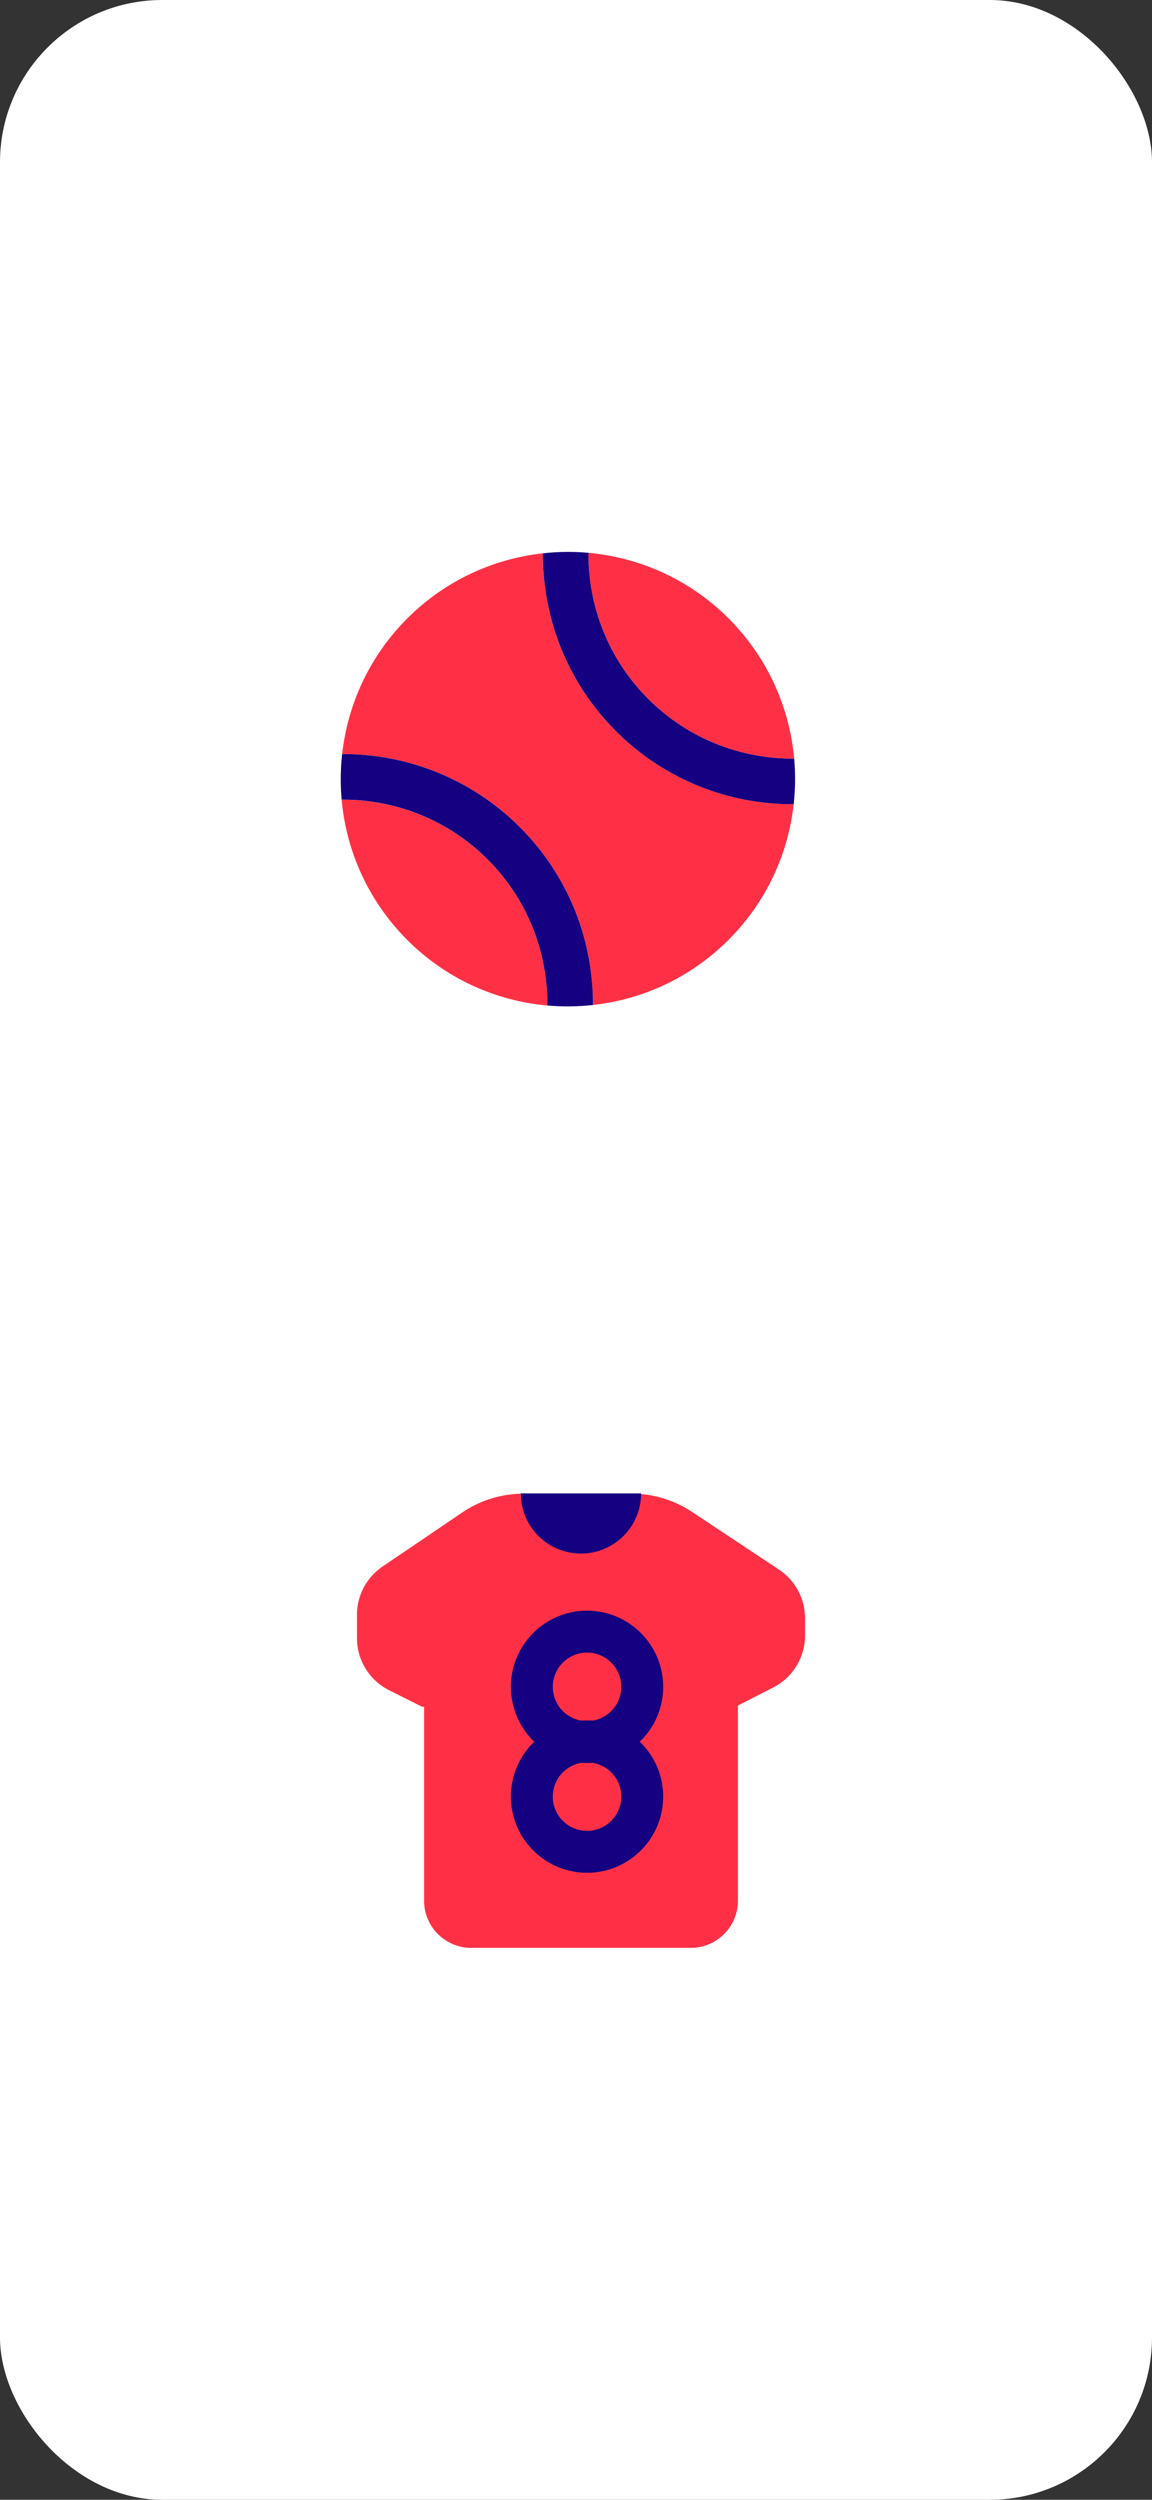
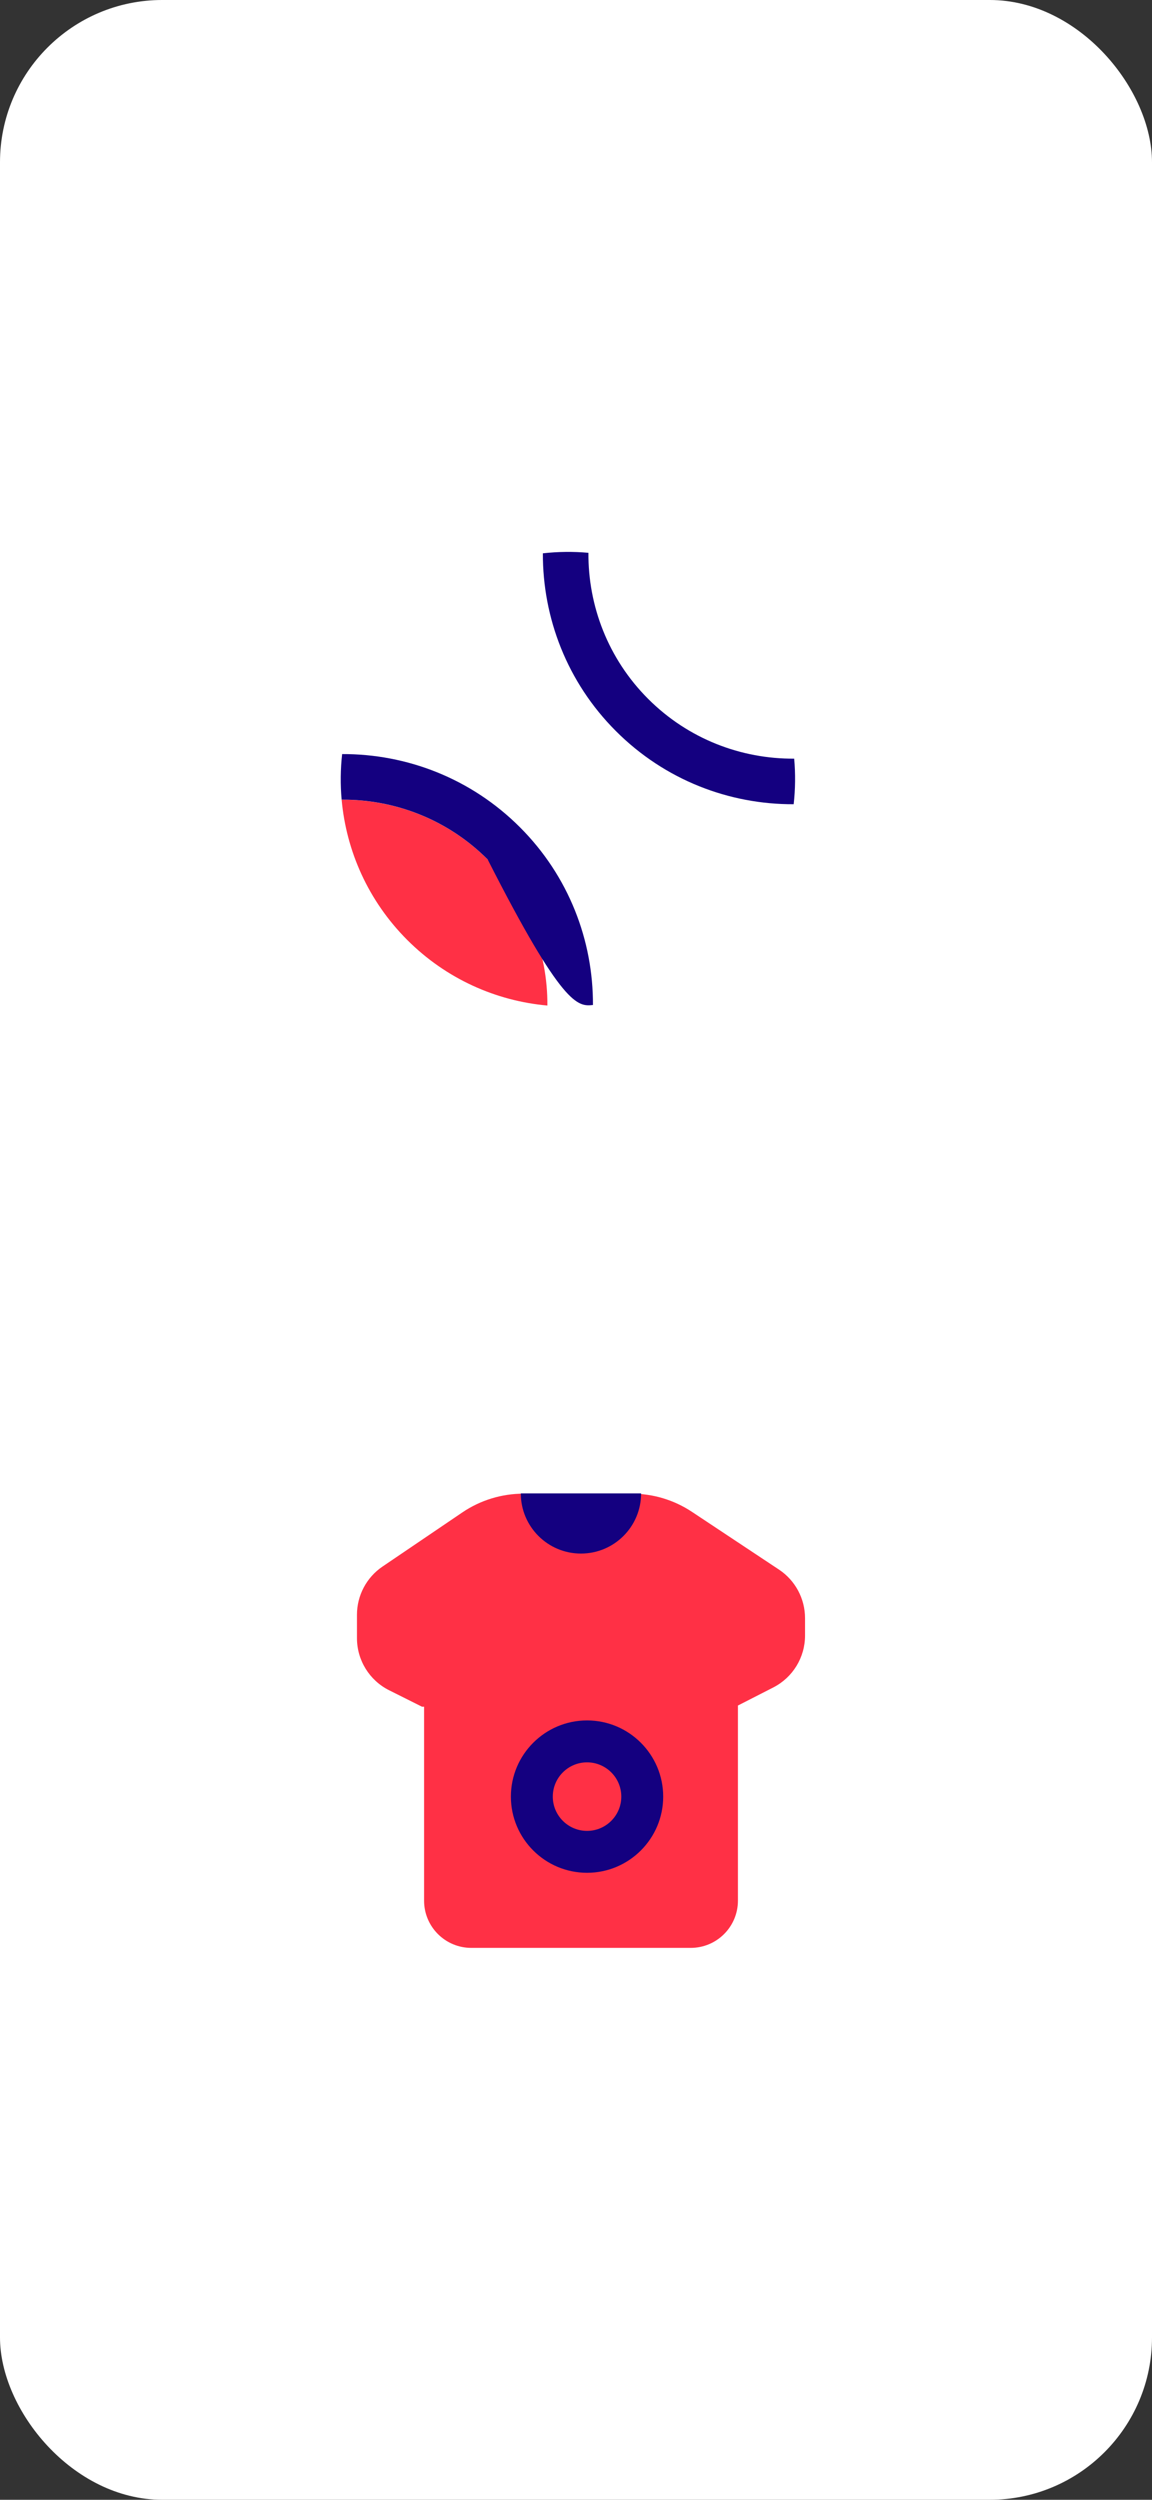
<svg xmlns="http://www.w3.org/2000/svg" width="71px" height="154px" viewBox="0 0 71 154" version="1.1">
  <rect x="0" y="0" width="71" height="154" fill="#333333" stroke="none" />
  <title>Group 48</title>
  <g id="Homepage" stroke="none" stroke-width="1" fill="none" fill-rule="evenodd">
    <g id="Group-54">
      <rect id="Rectangle-Copy-42" fill="#FFFFFF" x="0" y="0" width="71" height="154" rx="10" />
      <g id="Group" transform="translate(21, 34)" fill-rule="nonzero">
        <g id="fulfilment-sport&amp;apparell-sport">
-           <path d="M18.947,9.055 C21.426,11.534 24.691,12.759 27.947,12.737 C27.662,9.585 26.316,6.512 23.905,4.098 C21.491,1.687 18.415,0.341 15.266,0.056 C15.244,3.312 16.469,6.577 18.947,9.055 Z" id="Path" fill="#FF3045" />
          <path d="M12.737,27.947 C12.759,24.691 11.534,21.426 9.055,18.947 C6.577,16.469 3.312,15.244 0.056,15.266 C0.341,18.418 1.687,21.491 4.098,23.905 C6.509,26.316 9.585,27.665 12.737,27.947 L12.737,27.947 Z" id="Path" fill="#FF3045" />
-           <path d="M16.962,11.041 C13.942,8.024 12.441,4.053 12.455,0.087 C9.402,0.425 6.439,1.76 4.098,4.101 C1.76,6.442 0.425,9.405 0.087,12.455 C4.053,12.441 8.024,13.939 11.041,16.959 C14.061,19.978 15.562,23.947 15.545,27.913 C18.598,27.575 21.561,26.24 23.902,23.899 C26.243,21.558 27.578,18.595 27.916,15.542 C23.95,15.559 19.978,14.058 16.962,11.038 L16.962,11.041 Z" id="Path" fill="#FF3045" />
-           <path d="M11.044,16.962 C8.024,13.942 4.053,12.441 0.087,12.455 C-0.017,13.387 -0.028,14.328 0.056,15.263 C3.312,15.241 6.577,16.466 9.055,18.945 C11.534,21.423 12.759,24.688 12.737,27.944 C13.672,28.028 14.613,28.017 15.545,27.913 C15.562,23.947 14.061,19.976 11.041,16.959 L11.044,16.962 Z" id="Path" fill="#140080" />
+           <path d="M11.044,16.962 C8.024,13.942 4.053,12.441 0.087,12.455 C-0.017,13.387 -0.028,14.328 0.056,15.263 C3.312,15.241 6.577,16.466 9.055,18.945 C13.672,28.028 14.613,28.017 15.545,27.913 C15.562,23.947 14.061,19.976 11.041,16.959 L11.044,16.962 Z" id="Path" fill="#140080" />
          <path d="M27.947,12.737 C24.691,12.759 21.426,11.534 18.947,9.055 C16.469,6.577 15.244,3.312 15.266,0.056 C14.331,-0.028 13.39,-0.017 12.458,0.087 C12.444,4.053 13.942,8.024 16.962,11.041 C19.981,14.061 23.95,15.562 27.916,15.545 C28.02,14.613 28.031,13.672 27.947,12.737 L27.947,12.737 Z" id="Path" fill="#140080" />
        </g>
      </g>
      <g id="Group" transform="translate(22, 92)" fill-rule="nonzero">
        <g id="fulfilment-sport&amp;apparell-apparel">
          <g id="Group">
            <path d="M26.008,4.694 L20.644,1.136 C19.542,0.406 18.252,0.017 16.931,0.017 L10.265,0.017 C8.921,0.017 7.606,0.42 6.495,1.173 L1.574,4.509 C0.588,5.177 -1.00939607e-15,6.29 -1.00939607e-15,7.481 L-1.00939607e-15,8.919 C-1.00939607e-15,10.277 0.767,11.521 1.983,12.129 L4.009,13.143 L4.137,13.143 L4.137,25.091 C4.137,26.696 5.438,28 7.046,28 L20.57,28 C22.176,28 23.48,26.699 23.48,25.091 L23.48,13.07 L25.659,11.956 C26.861,11.342 27.616,10.109 27.616,8.759 L27.616,7.688 C27.616,6.486 27.014,5.361 26.011,4.696 L26.008,4.694 Z" id="Path" fill="#FF3045" />
            <path d="M17.513,8.83221564e-16 C17.513,2.049 15.854,3.708 13.805,3.708 C11.757,3.708 10.098,2.049 10.098,8.83221564e-16 L17.513,8.83221564e-16 L17.513,8.83221564e-16 Z" id="Path" fill="#140080" />
          </g>
          <g id="Group" transform="translate(9.487, 7.225)" fill="#140080">
-             <path d="M4.694,9.387 C2.105,9.387 0,7.282 0,4.694 C0,2.105 2.105,-1.00939607e-15 4.694,-1.00939607e-15 C7.282,-1.00939607e-15 9.387,2.105 9.387,4.694 C9.387,7.282 7.282,9.387 4.694,9.387 L4.694,9.387 Z M4.694,2.583 C3.529,2.583 2.583,3.529 2.583,4.694 C2.583,5.859 3.529,6.805 4.694,6.805 C5.859,6.805 6.805,5.859 6.805,4.694 C6.805,3.529 5.859,2.583 4.694,2.583 Z" id="Shape" />
            <path d="M4.694,16.149 C2.105,16.149 0,14.044 0,11.456 C0,8.867 2.105,6.762 4.694,6.762 C7.282,6.762 9.387,8.867 9.387,11.456 C9.387,14.044 7.282,16.149 4.694,16.149 L4.694,16.149 Z M4.694,9.345 C3.529,9.345 2.583,10.291 2.583,11.456 C2.583,12.621 3.529,13.567 4.694,13.567 C5.859,13.567 6.805,12.621 6.805,11.456 C6.805,10.291 5.859,9.345 4.694,9.345 L4.694,9.345 Z" id="Shape" />
          </g>
        </g>
      </g>
    </g>
  </g>
</svg>